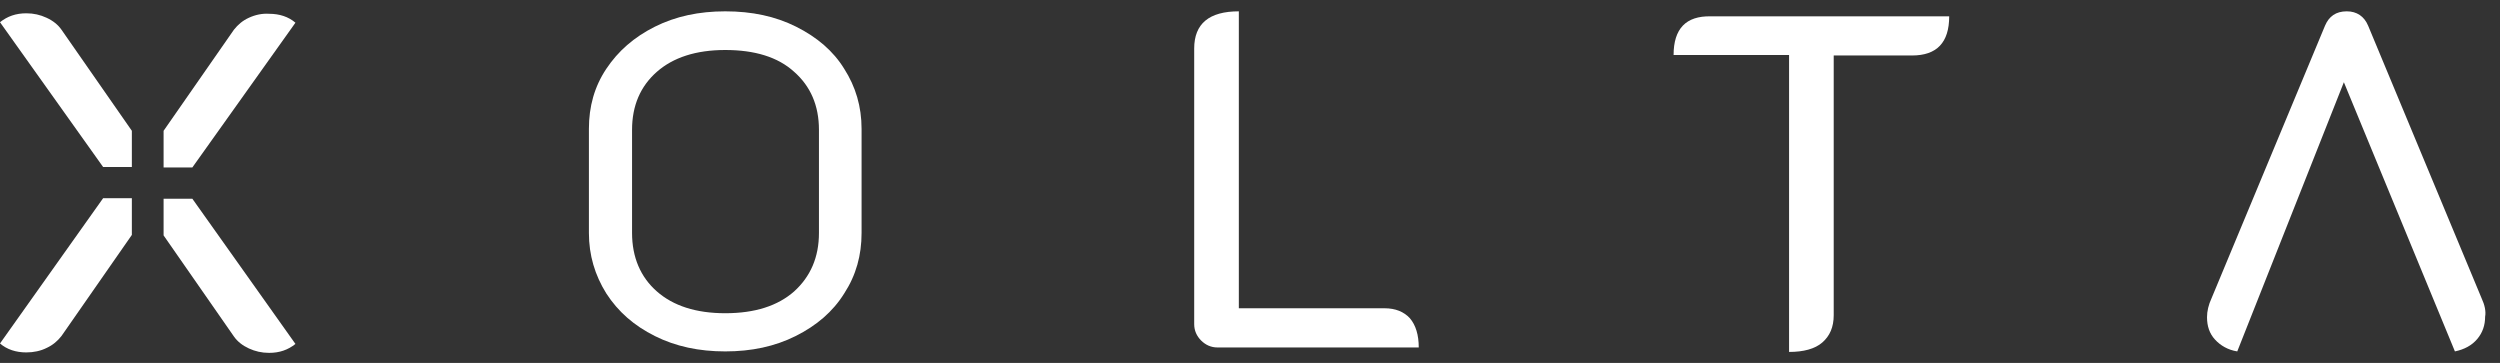
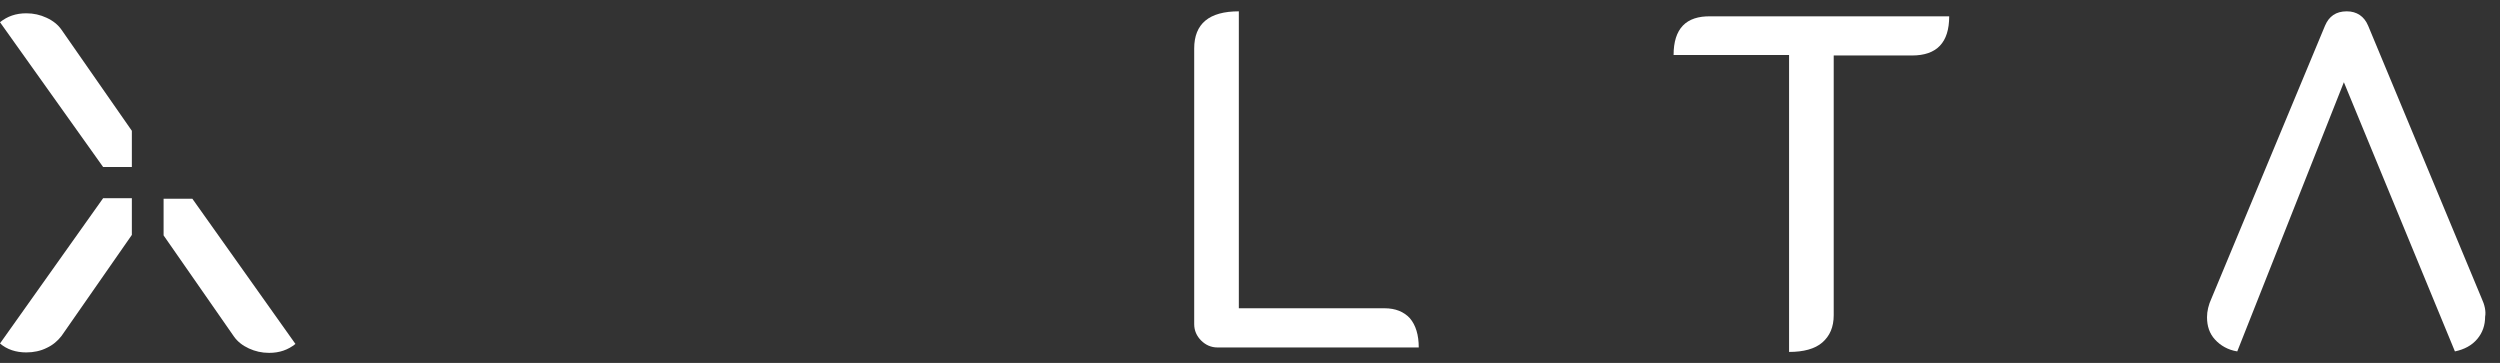
<svg xmlns="http://www.w3.org/2000/svg" width="62" height="9" viewBox="0 0 62 9" fill="none">
  <rect x="0" y="0" width="62" height="9" fill="#333333" stroke="none" />
  <path d="M34.337 7.645H30.723V0.281C29.985 0.281 29.616 0.589 29.616 1.203V8.039C29.616 8.199 29.678 8.334 29.788 8.445C29.899 8.555 30.034 8.617 30.194 8.617H35.185C35.185 8.309 35.112 8.063 34.964 7.891C34.817 7.732 34.608 7.645 34.337 7.645Z" fill="white" />
  <path d="M41.505 1.364H44.369V8.728C44.726 8.728 45.009 8.654 45.193 8.494C45.378 8.334 45.476 8.113 45.476 7.818V1.376H47.418C48.033 1.376 48.34 1.056 48.34 0.405H42.427C41.812 0.392 41.505 0.712 41.505 1.364Z" fill="white" />
  <path d="M61.545 7.4L58.73 0.638C58.632 0.404 58.447 0.281 58.201 0.281C57.931 0.281 57.759 0.404 57.66 0.638L54.845 7.4C54.771 7.559 54.734 7.719 54.734 7.867C54.734 8.088 54.796 8.273 54.931 8.42C55.066 8.568 55.251 8.678 55.484 8.715L58.128 2.039L60.882 8.715C61.115 8.666 61.3 8.568 61.435 8.408C61.57 8.248 61.631 8.063 61.631 7.854C61.656 7.719 61.619 7.559 61.545 7.4Z" fill="white" />
  <path d="M3.27 4.154V3.244L1.524 0.736C1.438 0.613 1.315 0.514 1.156 0.441C0.996 0.367 0.836 0.33 0.652 0.33C0.393 0.33 0.184 0.404 0 0.551L2.557 4.141H3.27V4.154Z" fill="white" />
  <path d="M4.057 4.928V5.838L5.802 8.346C5.888 8.468 6.011 8.567 6.171 8.641C6.331 8.714 6.491 8.751 6.675 8.751C6.933 8.751 7.142 8.677 7.327 8.53L4.77 4.928H4.057Z" fill="white" />
  <path d="M0 8.518C0.172 8.666 0.393 8.74 0.652 8.74C0.836 8.74 1.008 8.703 1.156 8.629C1.315 8.555 1.426 8.457 1.524 8.334L3.27 5.826V4.916H2.557L0 8.518Z" fill="white" />
-   <path d="M6.171 0.441C6.011 0.514 5.901 0.613 5.802 0.736L4.057 3.244V4.153H4.77L7.327 0.563C7.155 0.416 6.933 0.342 6.675 0.342C6.503 0.33 6.331 0.367 6.171 0.441Z" fill="white" />
-   <path d="M19.744 0.662C19.228 0.404 18.65 0.281 17.986 0.281C17.335 0.281 16.757 0.404 16.241 0.662C15.724 0.921 15.331 1.265 15.036 1.707C14.741 2.15 14.605 2.642 14.605 3.195V5.777C14.605 6.33 14.753 6.822 15.036 7.277C15.331 7.732 15.724 8.076 16.241 8.334C16.757 8.592 17.335 8.715 17.986 8.715C18.638 8.715 19.216 8.592 19.732 8.334C20.248 8.076 20.654 7.732 20.937 7.277C21.232 6.822 21.367 6.33 21.367 5.777V3.195C21.367 2.642 21.22 2.15 20.937 1.707C20.666 1.265 20.261 0.921 19.744 0.662ZM20.31 5.777C20.31 6.379 20.101 6.859 19.695 7.227C19.29 7.584 18.724 7.768 17.986 7.768C17.261 7.768 16.695 7.584 16.29 7.227C15.884 6.871 15.675 6.379 15.675 5.777V3.22C15.675 2.617 15.884 2.138 16.29 1.781C16.695 1.425 17.261 1.24 17.986 1.24C18.712 1.24 19.29 1.412 19.695 1.781C20.101 2.138 20.31 2.617 20.31 3.22V5.777Z" fill="white" />
</svg>